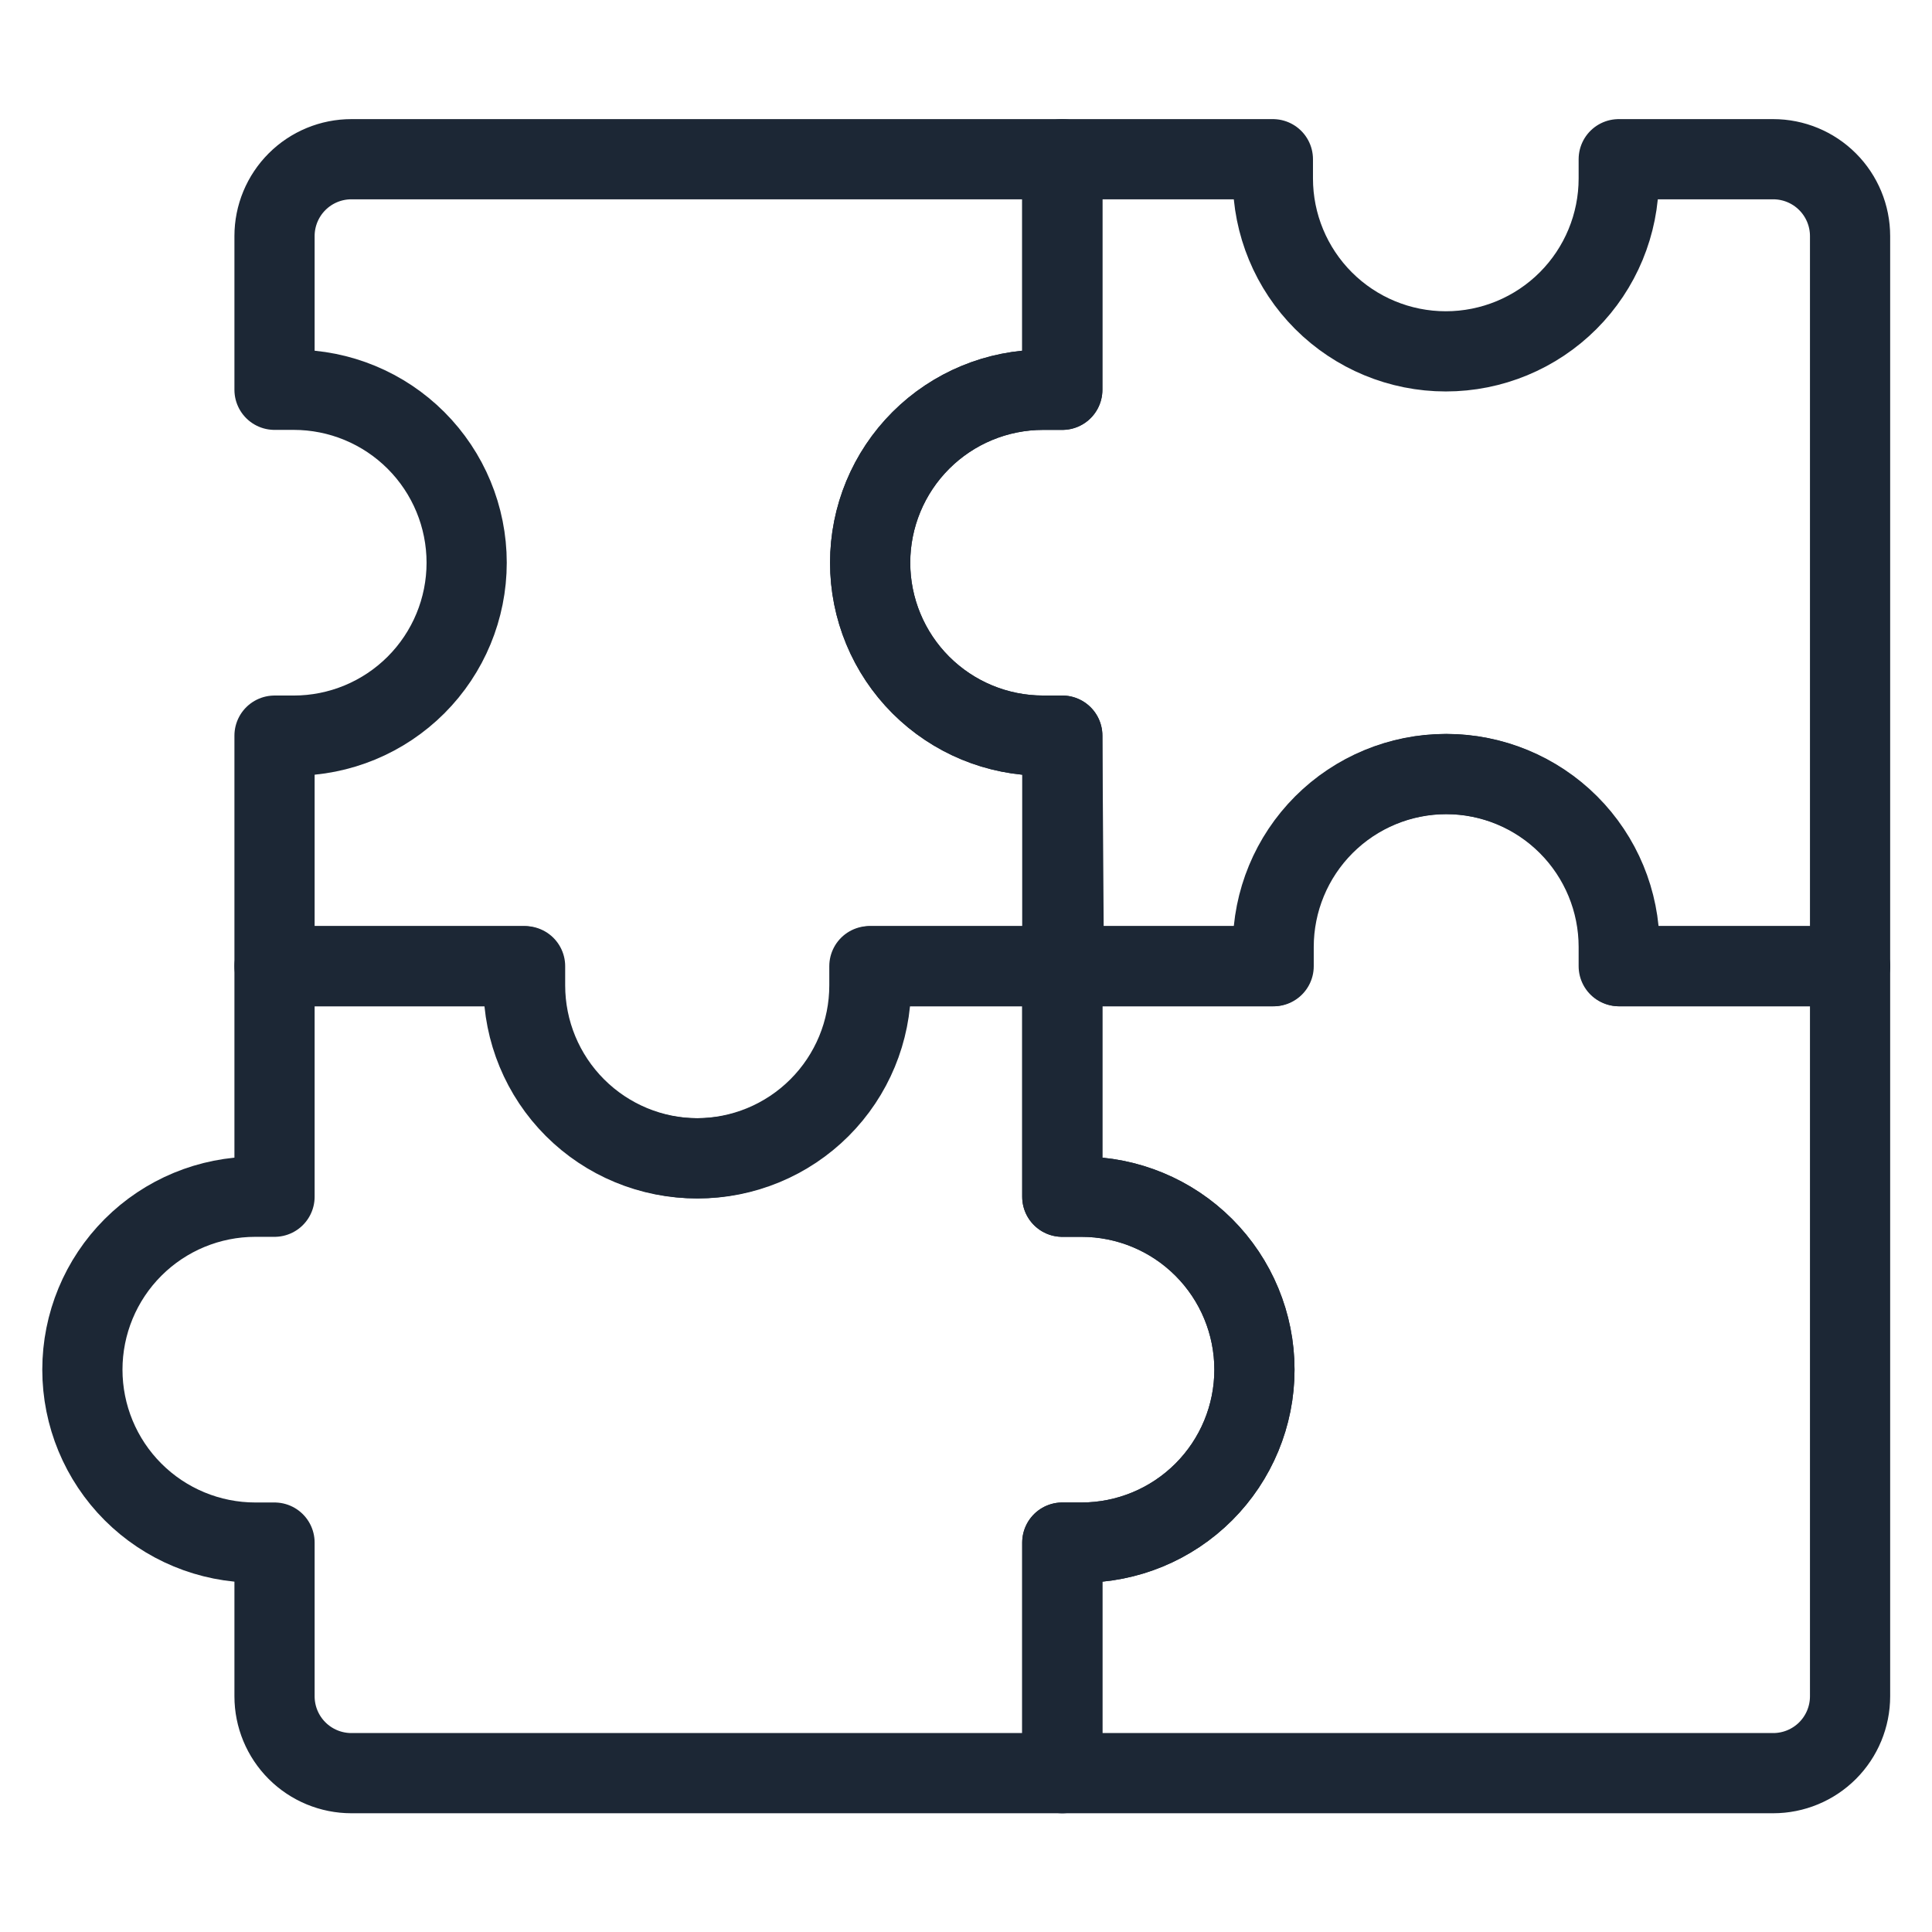
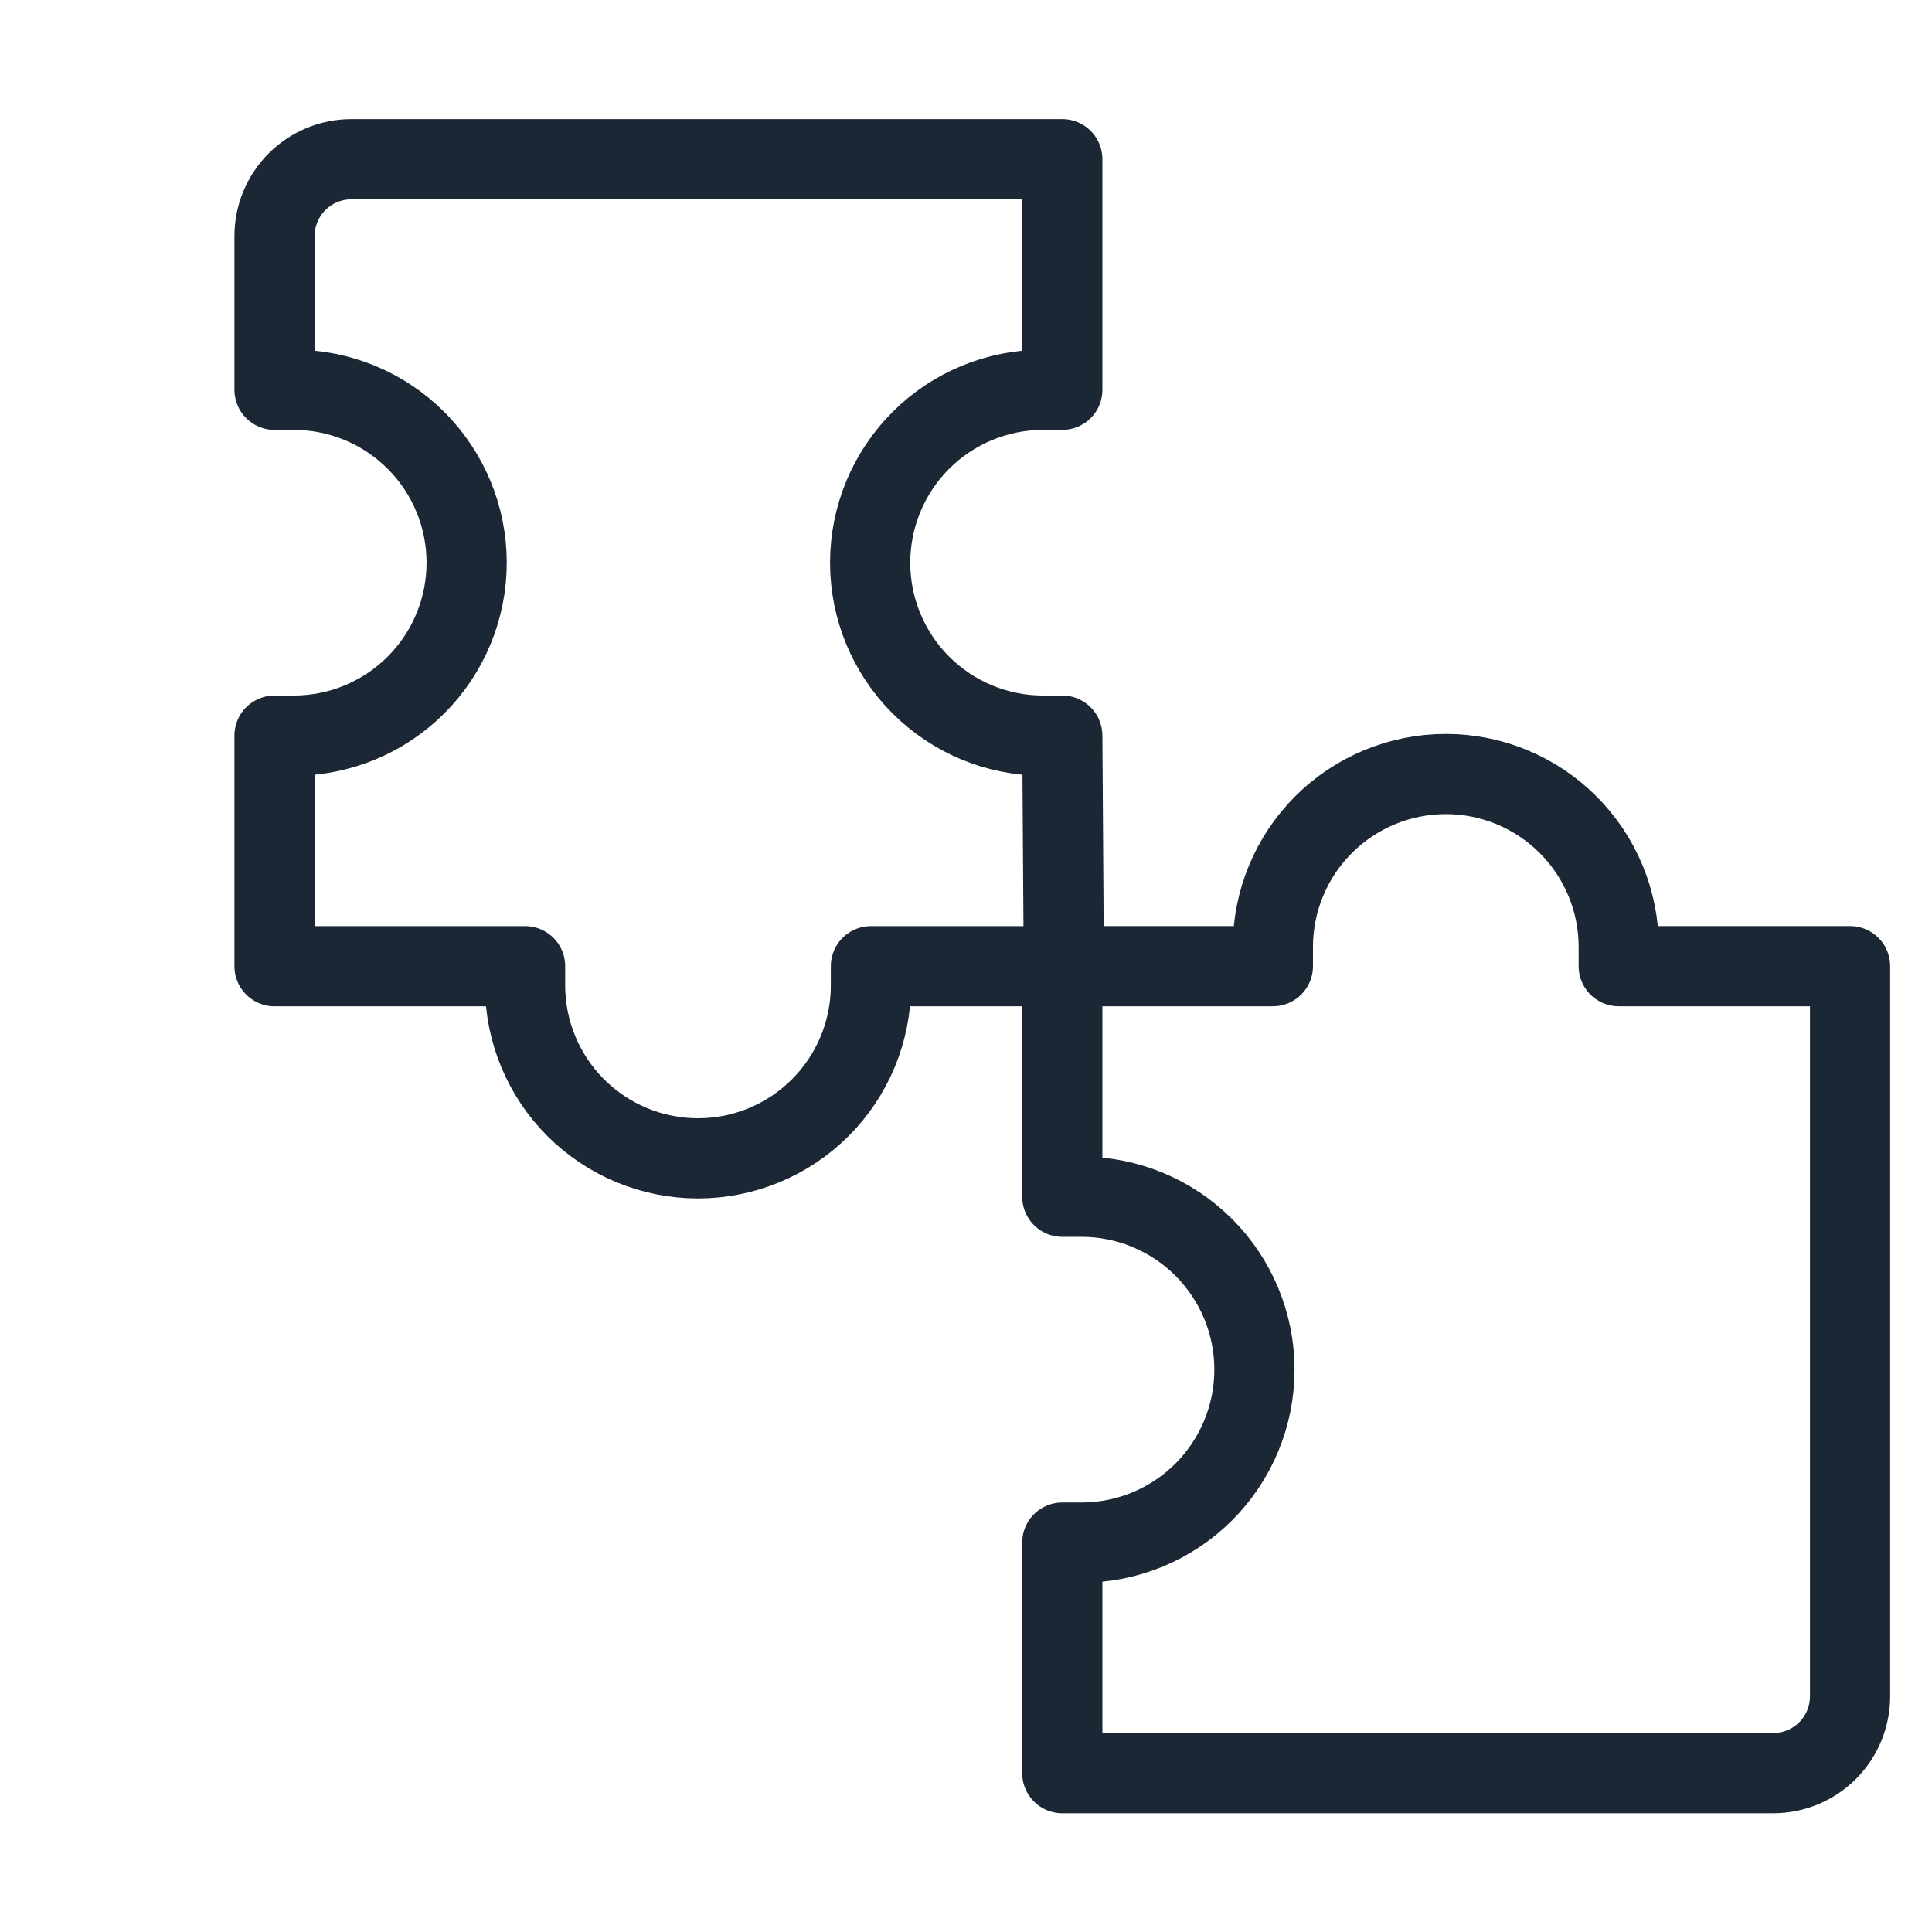
<svg xmlns="http://www.w3.org/2000/svg" width="210" height="210" viewBox="0 0 210 210" fill="none">
  <path d="M175.949 105.018V102.93C175.949 97.945 173.969 93.164 170.444 89.639C166.919 86.114 162.138 84.133 157.153 84.133C152.168 84.133 147.387 86.114 143.862 89.639C140.337 93.164 138.357 97.945 138.357 102.93V105.018H115.467V130.08H117.556C122.541 130.08 127.321 132.06 130.846 135.585C134.371 139.11 136.352 143.891 136.352 148.876C136.352 153.861 134.371 158.642 130.846 162.167C127.321 165.692 122.541 167.672 117.556 167.672H115.467V192.734H192.74C194.956 192.734 197.081 191.854 198.648 190.287C200.214 188.72 201.094 186.595 201.094 184.38V105.018H175.949Z" stroke="#1C2735" stroke-width="8.717" stroke-linecap="round" stroke-linejoin="round" />
-   <path d="M117.556 130.08H115.467V105.018H94.499V107.107C94.499 112.092 92.519 116.873 88.993 120.398C85.469 123.923 80.688 125.903 75.703 125.903C70.718 125.903 65.937 123.923 62.412 120.398C58.887 116.873 56.906 112.092 56.906 107.107V105.018H29.84V130.08H27.751C22.766 130.08 17.985 132.06 14.46 135.585C10.935 139.11 8.955 143.891 8.955 148.876C8.955 153.861 10.935 158.642 14.46 162.167C17.985 165.692 22.766 167.672 27.751 167.672H29.84V184.38C29.84 186.596 30.72 188.721 32.287 190.287C33.853 191.854 35.978 192.734 38.194 192.734H115.467V167.672H117.556C122.541 167.672 127.321 165.692 130.846 162.167C134.371 158.642 136.352 153.861 136.352 148.876C136.352 143.891 134.371 139.11 130.846 135.585C127.321 132.06 122.541 130.08 117.556 130.08Z" stroke="#1C2735" stroke-width="8.717" stroke-linecap="round" stroke-linejoin="round" />
  <path d="M115.467 79.96H113.379C108.394 79.96 103.613 77.98 100.088 74.455C96.563 70.93 94.582 66.149 94.582 61.164C94.582 56.179 96.563 51.398 100.088 47.873C103.613 44.348 108.394 42.368 113.379 42.368H115.467V17.306H38.194C35.978 17.306 33.853 18.186 32.287 19.753C30.72 21.32 29.84 23.445 29.84 25.66V42.368H31.928C36.913 42.368 41.694 44.348 45.219 47.873C48.744 51.398 50.724 56.179 50.724 61.164C50.724 66.149 48.744 70.93 45.219 74.455C41.694 77.98 36.913 79.96 31.928 79.96H29.84V105.022H57.074V107.11C57.074 112.095 59.054 116.876 62.579 120.401C66.104 123.926 70.885 125.907 75.87 125.907C80.855 125.907 85.636 123.926 89.161 120.401C92.686 116.876 94.666 112.095 94.666 107.11V105.022H115.634L115.467 79.96Z" stroke="#1C2735" stroke-width="8.717" stroke-linecap="round" stroke-linejoin="round" />
-   <path d="M175.949 17.306V19.395C175.949 24.38 173.969 29.161 170.444 32.686C166.919 36.211 162.138 38.191 157.153 38.191C152.168 38.191 147.387 36.211 143.862 32.686C140.337 29.161 138.356 24.38 138.356 19.395V17.306H115.467V42.368H113.378C108.393 42.368 103.612 44.348 100.087 47.873C96.562 51.398 94.582 56.179 94.582 61.164C94.582 66.149 96.562 70.93 100.087 74.455C103.612 77.98 108.393 79.96 113.378 79.96H115.467V105.022H138.44V102.933C138.44 97.948 140.42 93.168 143.945 89.642C147.47 86.118 152.251 84.137 157.236 84.137C162.221 84.137 167.002 86.118 170.527 89.642C174.052 93.168 176.032 97.948 176.032 102.933V105.022H201.094V25.66C201.094 23.445 200.214 21.32 198.647 19.753C197.081 18.186 194.956 17.306 192.74 17.306H175.949Z" stroke="#1C2735" stroke-width="8.717" stroke-linecap="round" stroke-linejoin="round" />
</svg>